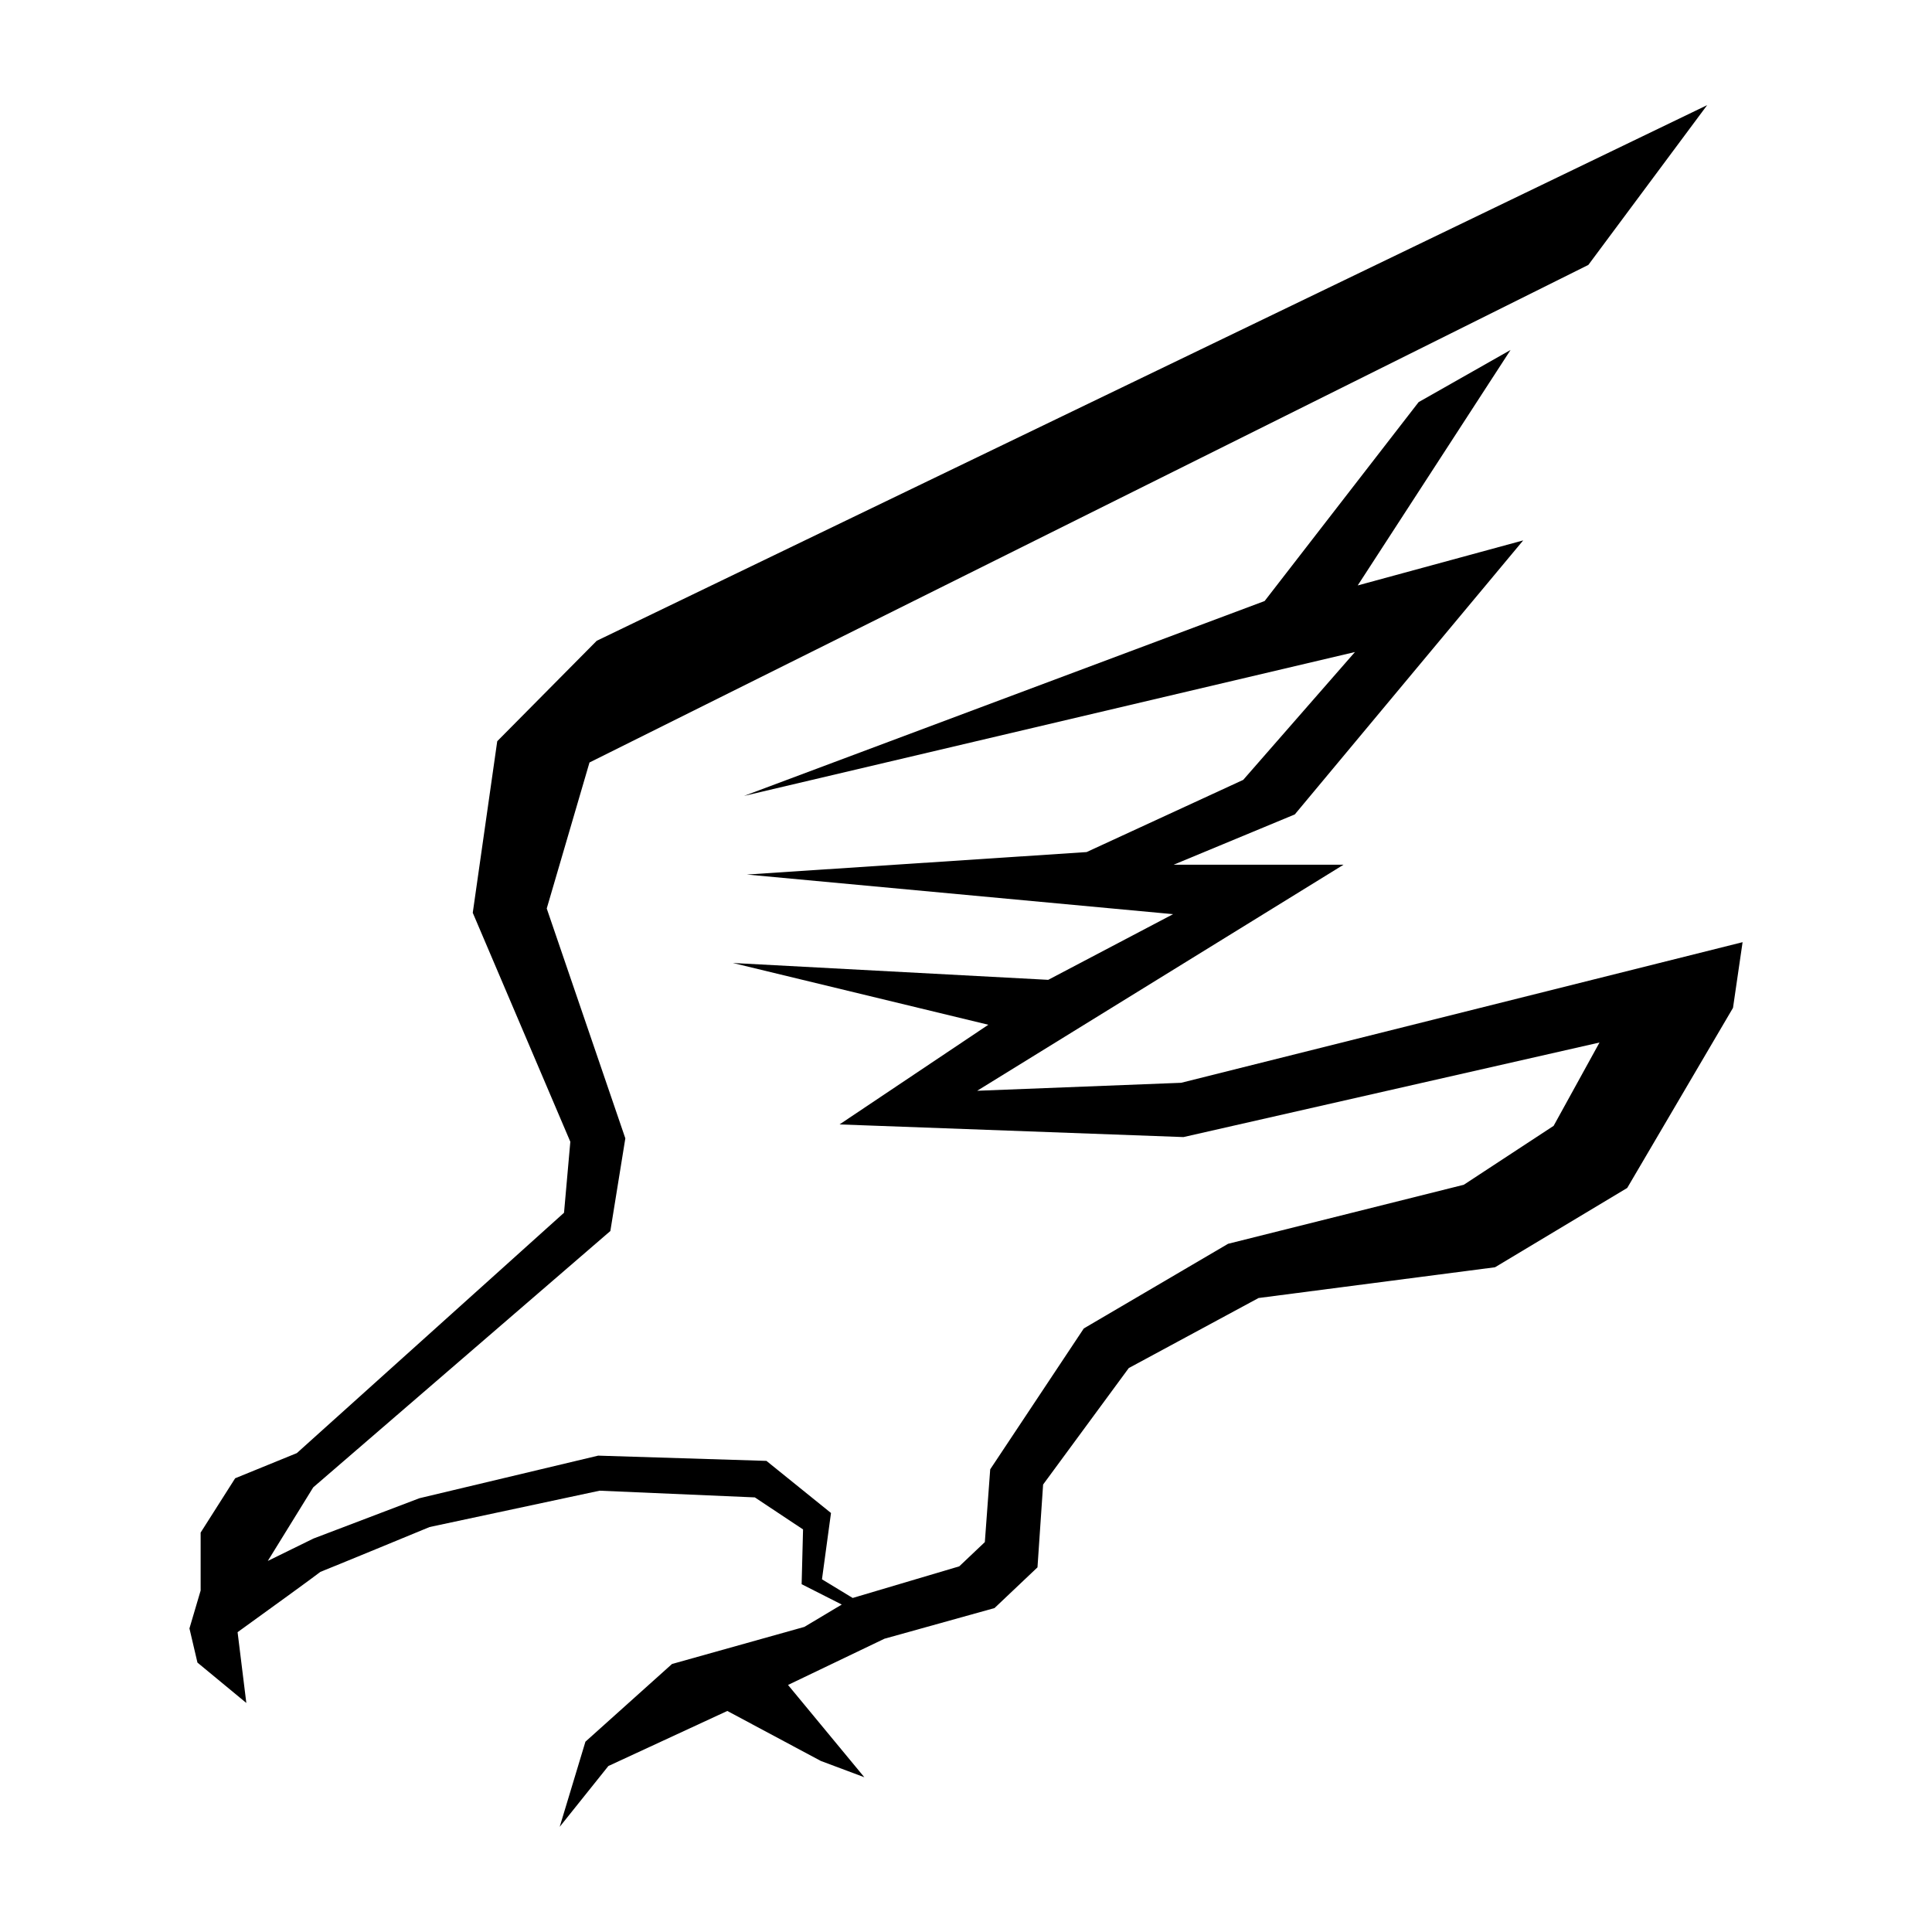
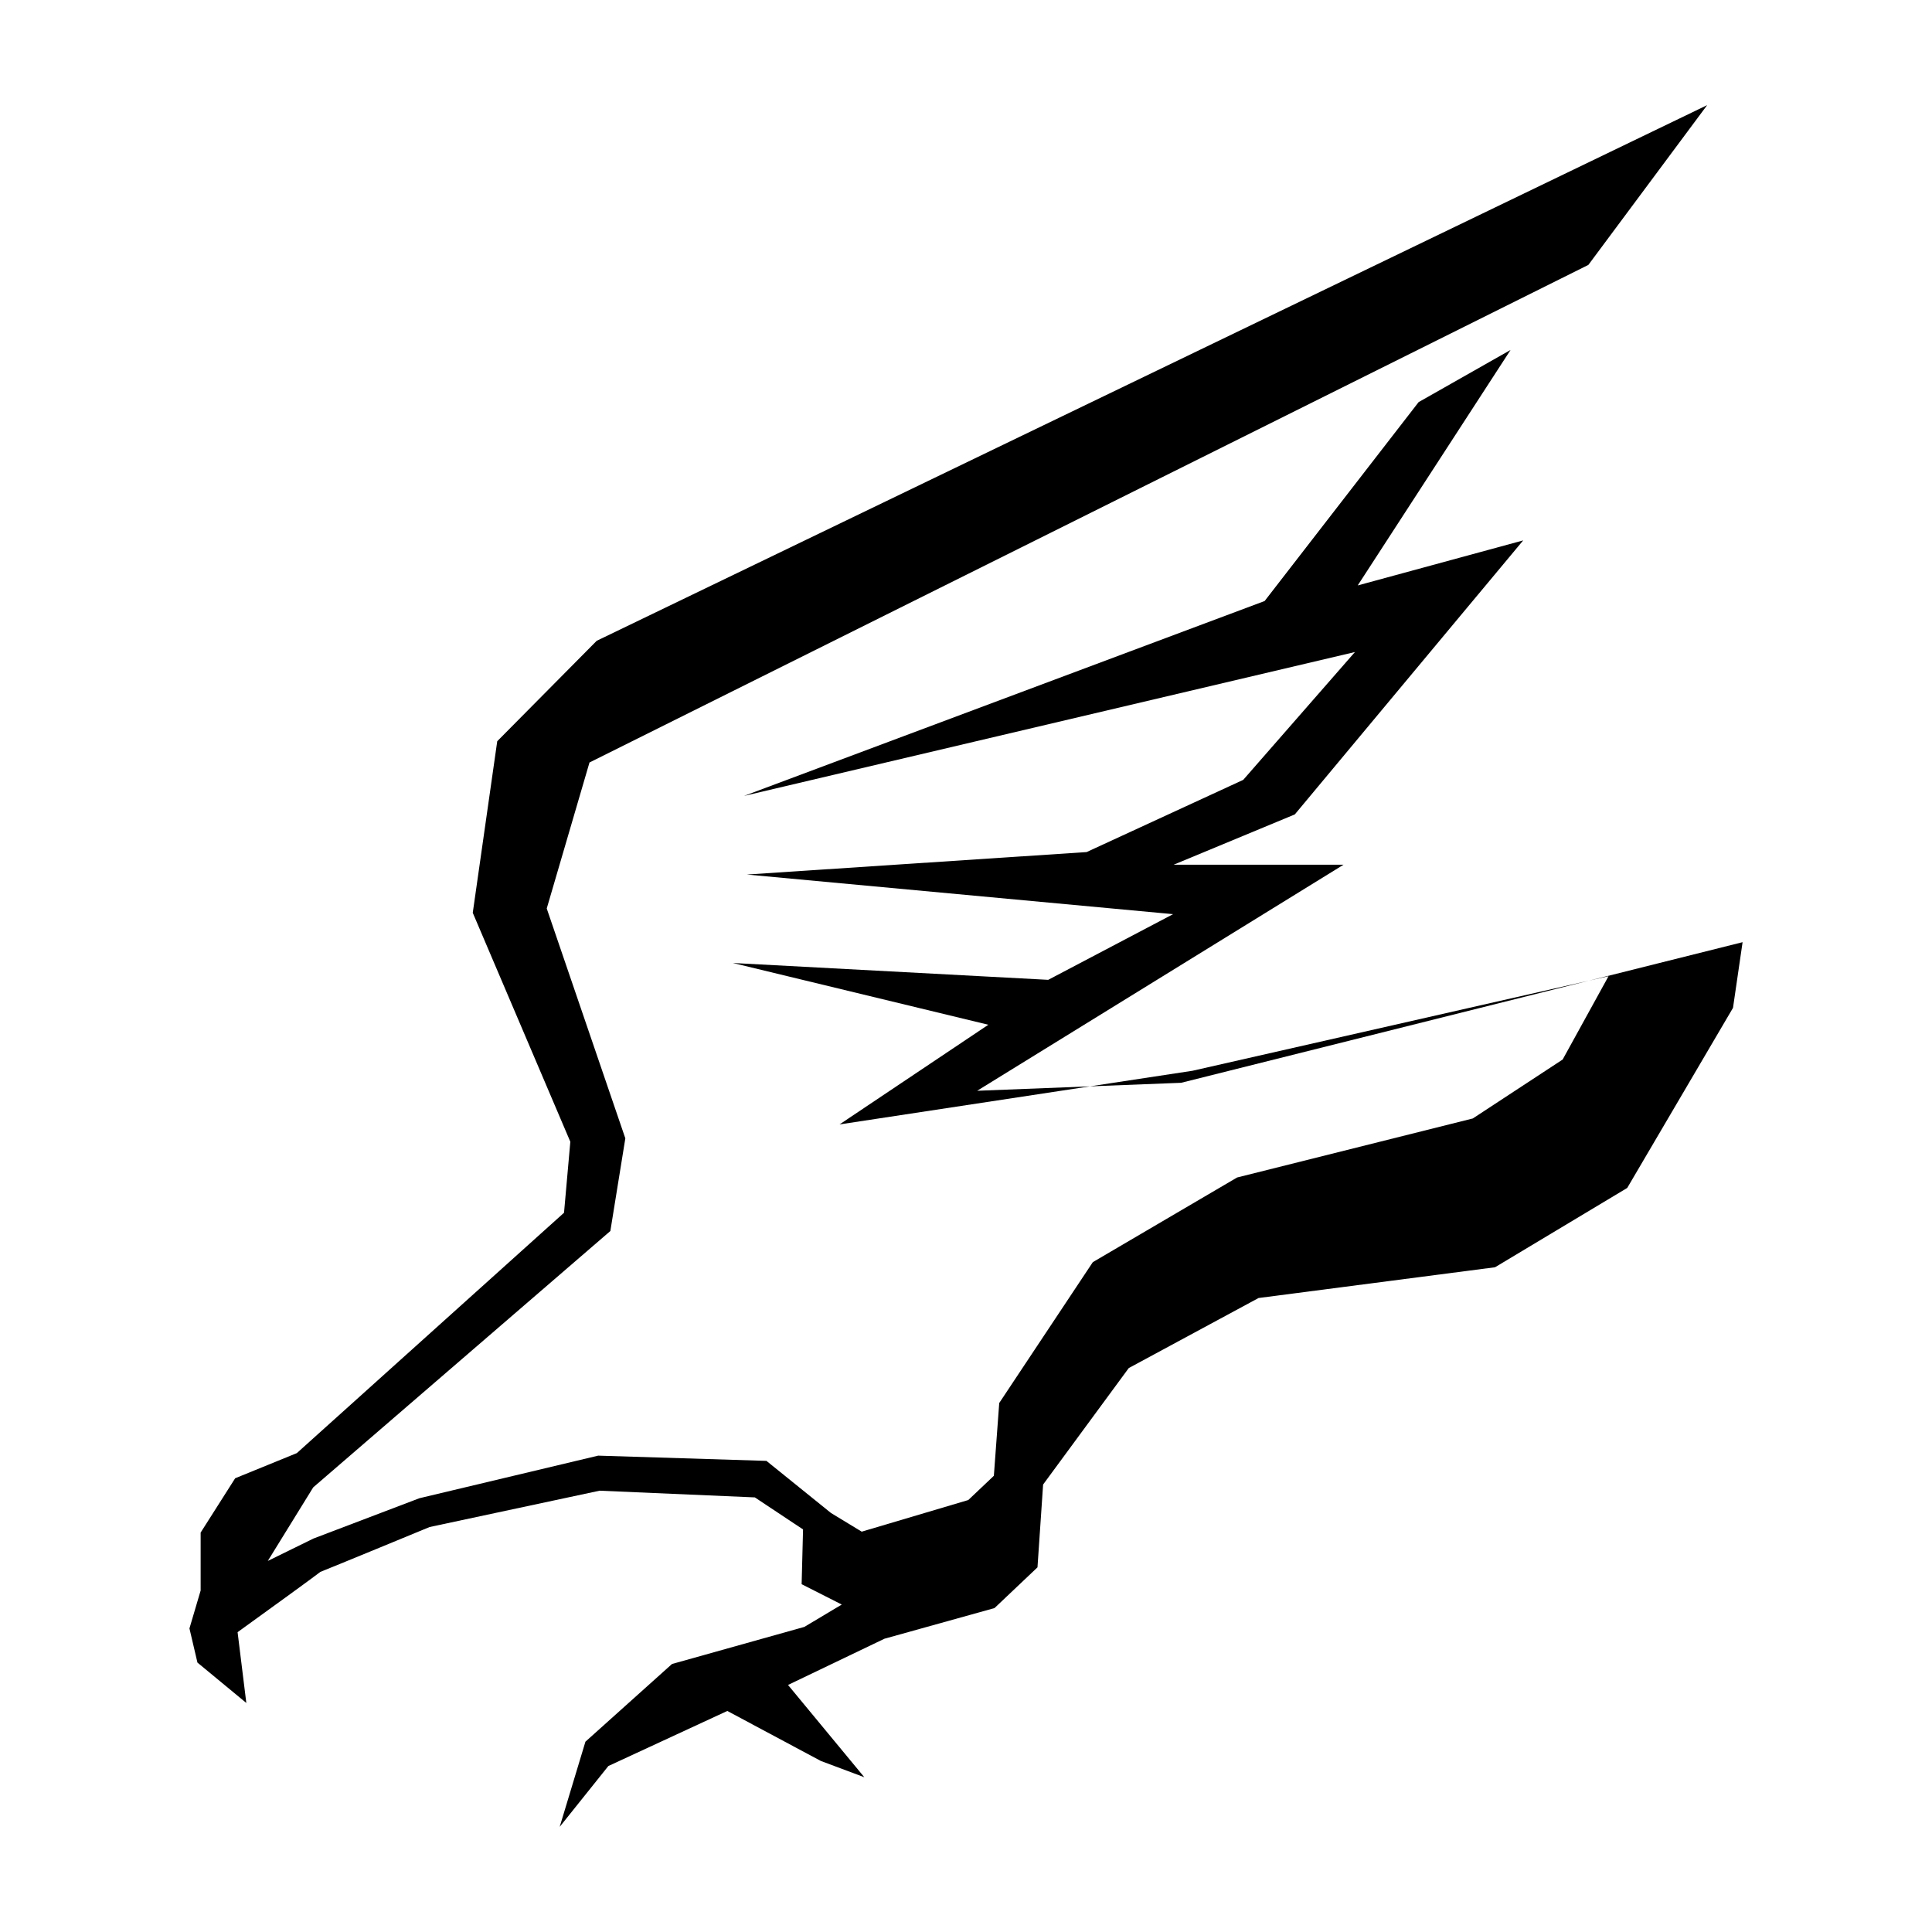
<svg xmlns="http://www.w3.org/2000/svg" version="1.1" x="0px" y="0px" viewBox="0 0 100 100" enable-background="new 0 0 100 100" xml:space="preserve">
-   <path d="M10.385,82.326v-3l1.787-2.811l3.192-1.302l13.83-12.442l0.326-3.674L24.47,47.246l1.267-8.881l5.148-5.197L88.362,5.442  l-6.149,8.27L30.512,39.466l-2.213,7.558l4.068,11.897l-0.775,4.796l-15.38,13.269l-2.351,3.808l2.363-1.159l5.485-2.087  l9.252-2.204l8.709,0.271l3.342,2.698l-0.467,3.432l1.59,0.966l5.516-1.637l1.324-1.255l0.278-3.767l4.844-7.291l7.468-4.382  l12.2-3.055l4.651-3.051l2.374-4.312l-21.534,4.894L43.454,58.2l7.702-5.159l-13.225-3.197l16.325,0.872l6.463-3.399l-22.062-2.051  l17.585-1.163l8.107-3.737l5.783-6.617l-31.621,7.447l26.946-10.087l7.97-10.295l4.76-2.701l-7.912,12.189l8.565-2.331  L67.019,42.154l-6.27,2.603h8.793L50.578,56.458l10.559-0.413l29.059-7.278l-0.496,3.399l-5.457,9.291l-0.02,0.032l-6.841,4.104  l-12.24,1.592l-6.718,3.626l-4.433,6.028L53.7,81.126l-2.225,2.108L45.78,84.82l-4.992,2.393l3.95,4.777l-2.253-0.844l-4.839-2.587  l-6.157,2.85l-2.519,3.148l1.332-4.408l4.481-4.021l6.851-1.92l1.936-1.157l-2.077-1.053l0.073-2.835l-2.495-1.658l-8.036-0.347  l-8.799,1.881c-0.377,0.157-5.226,2.157-5.651,2.32c-0.332,0.263-2.762,2.021-4.287,3.122l0.452,3.664l-2.53-2.09l-0.414-1.768  L10.385,82.326z" />
+   <path d="M10.385,82.326v-3l1.787-2.811l3.192-1.302l13.83-12.442l0.326-3.674L24.47,47.246l1.267-8.881l5.148-5.197L88.362,5.442  l-6.149,8.27L30.512,39.466l-2.213,7.558l4.068,11.897l-0.775,4.796l-15.38,13.269l-2.351,3.808l2.363-1.159l5.485-2.087  l9.252-2.204l8.709,0.271l3.342,2.698l1.59,0.966l5.516-1.637l1.324-1.255l0.278-3.767l4.844-7.291l7.468-4.382  l12.2-3.055l4.651-3.051l2.374-4.312l-21.534,4.894L43.454,58.2l7.702-5.159l-13.225-3.197l16.325,0.872l6.463-3.399l-22.062-2.051  l17.585-1.163l8.107-3.737l5.783-6.617l-31.621,7.447l26.946-10.087l7.97-10.295l4.76-2.701l-7.912,12.189l8.565-2.331  L67.019,42.154l-6.27,2.603h8.793L50.578,56.458l10.559-0.413l29.059-7.278l-0.496,3.399l-5.457,9.291l-0.02,0.032l-6.841,4.104  l-12.24,1.592l-6.718,3.626l-4.433,6.028L53.7,81.126l-2.225,2.108L45.78,84.82l-4.992,2.393l3.95,4.777l-2.253-0.844l-4.839-2.587  l-6.157,2.85l-2.519,3.148l1.332-4.408l4.481-4.021l6.851-1.92l1.936-1.157l-2.077-1.053l0.073-2.835l-2.495-1.658l-8.036-0.347  l-8.799,1.881c-0.377,0.157-5.226,2.157-5.651,2.32c-0.332,0.263-2.762,2.021-4.287,3.122l0.452,3.664l-2.53-2.09l-0.414-1.768  L10.385,82.326z" />
</svg>